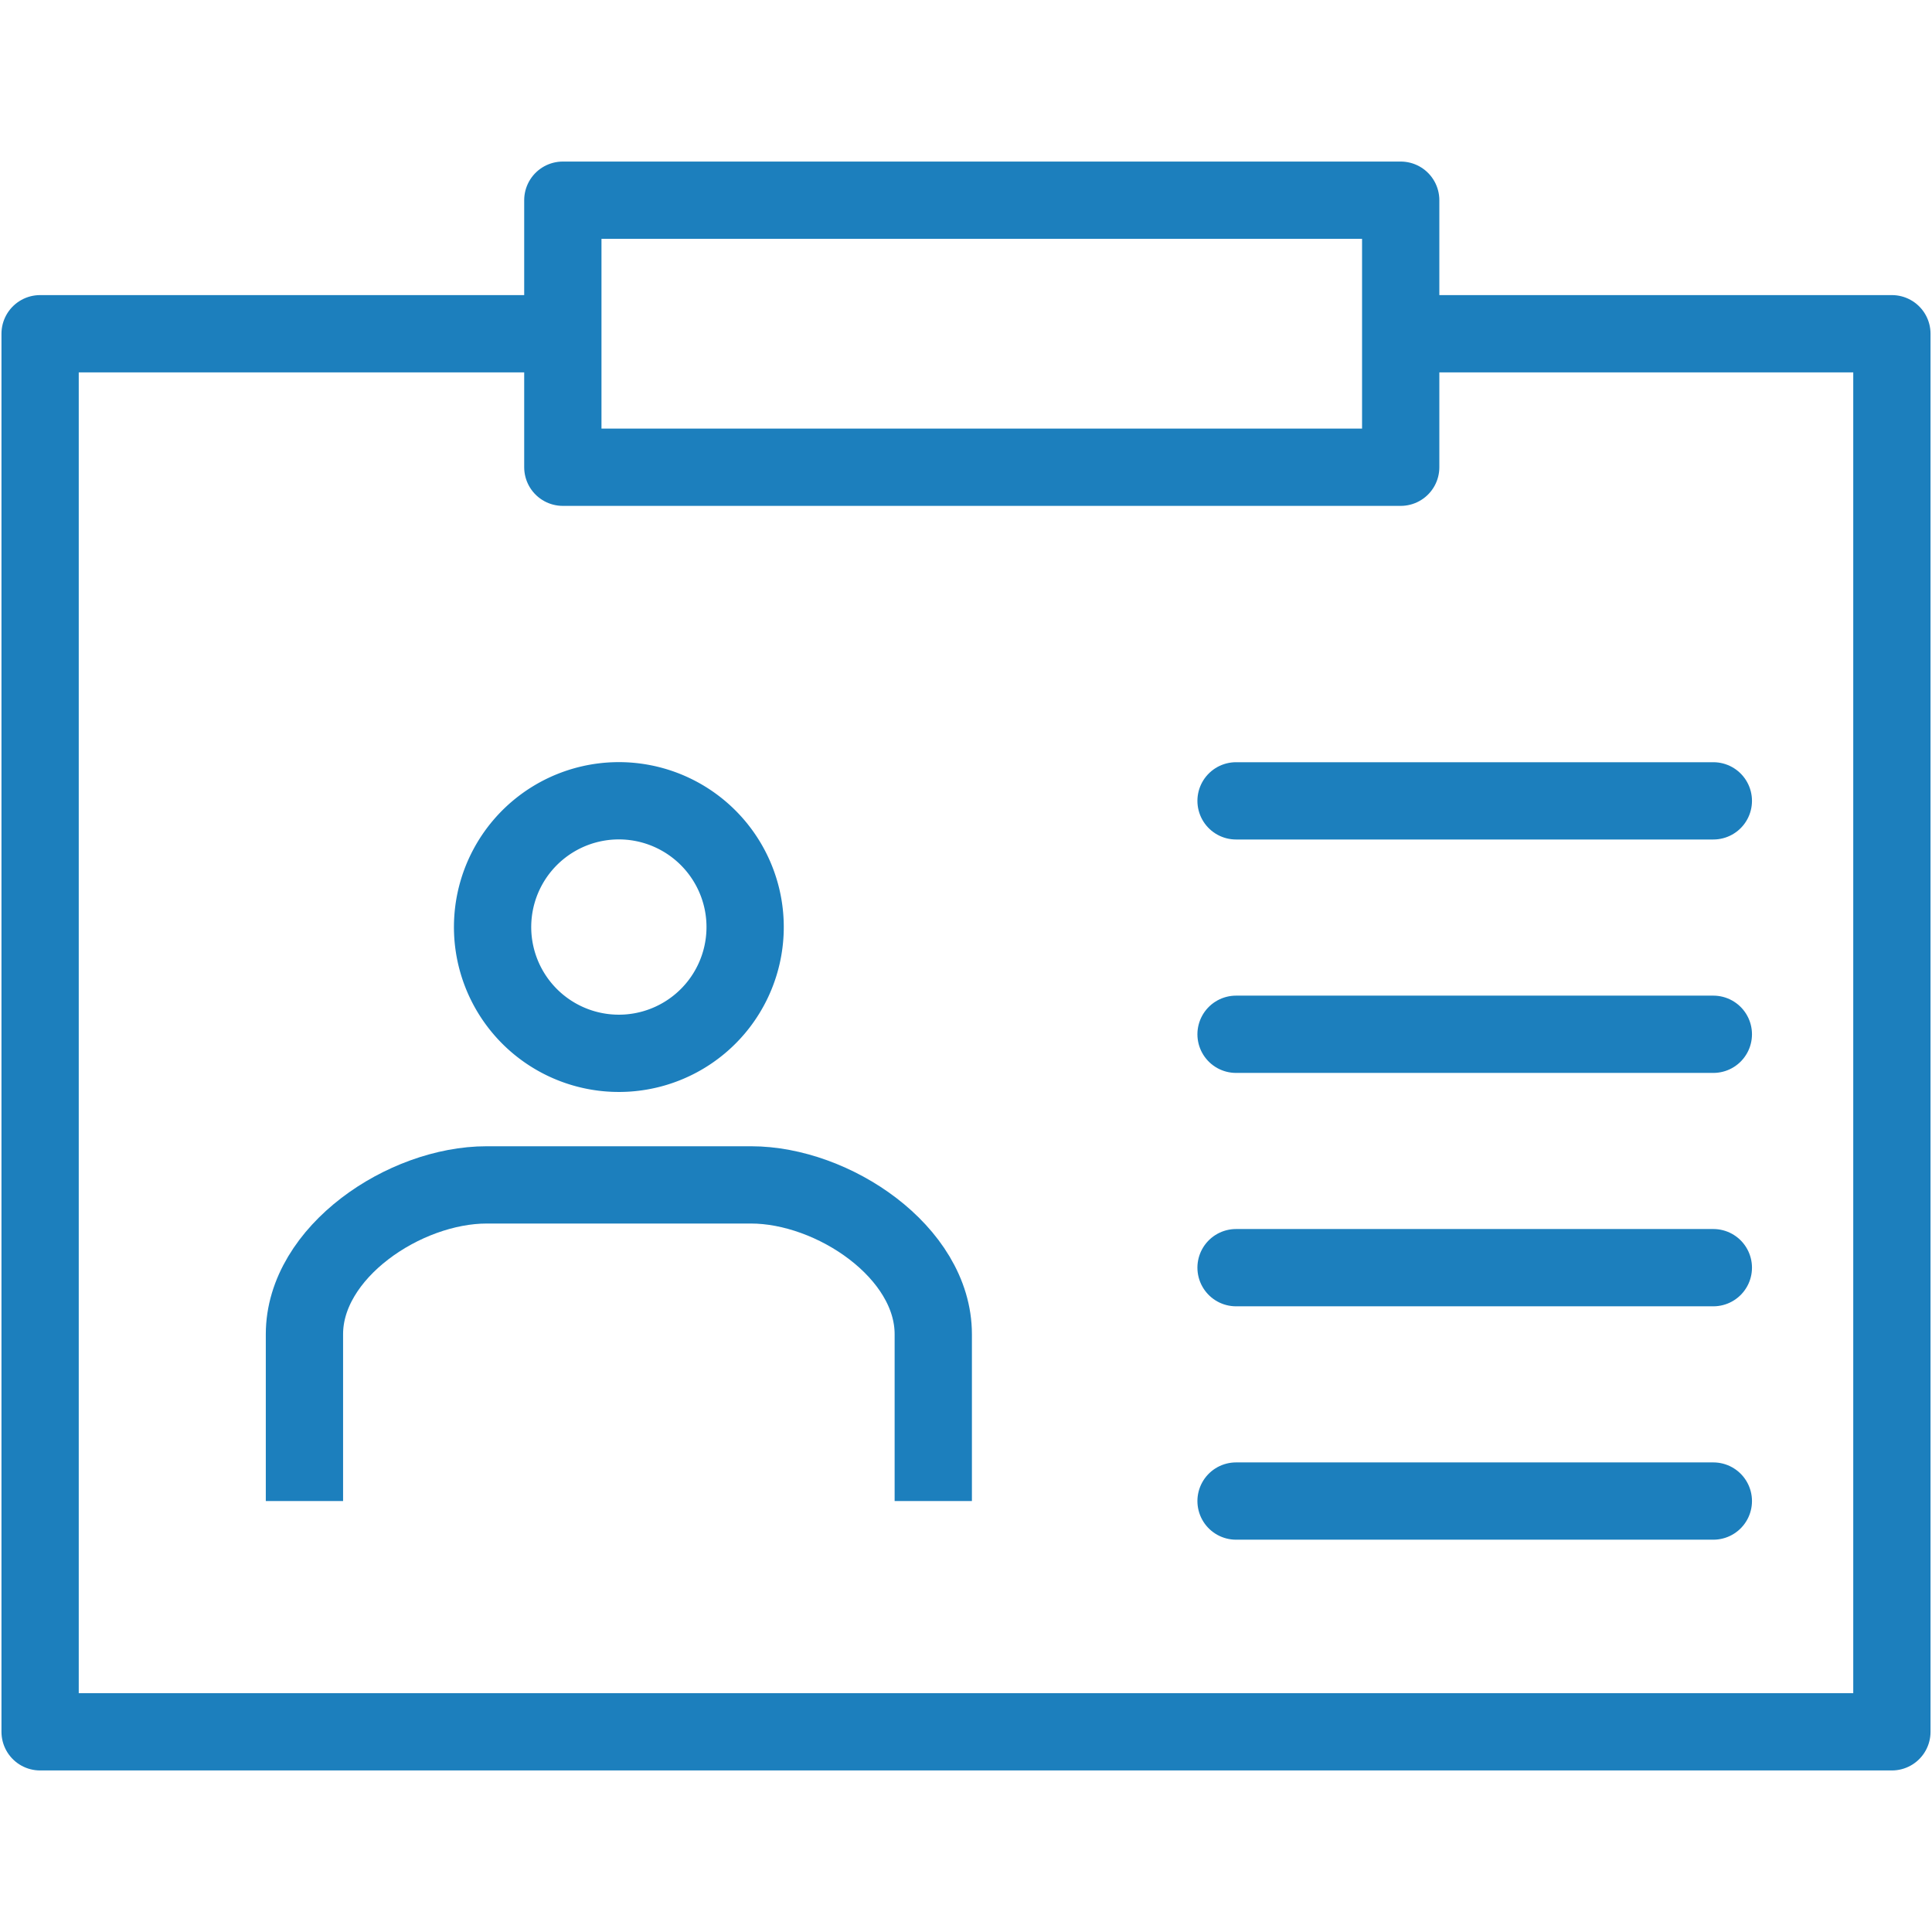
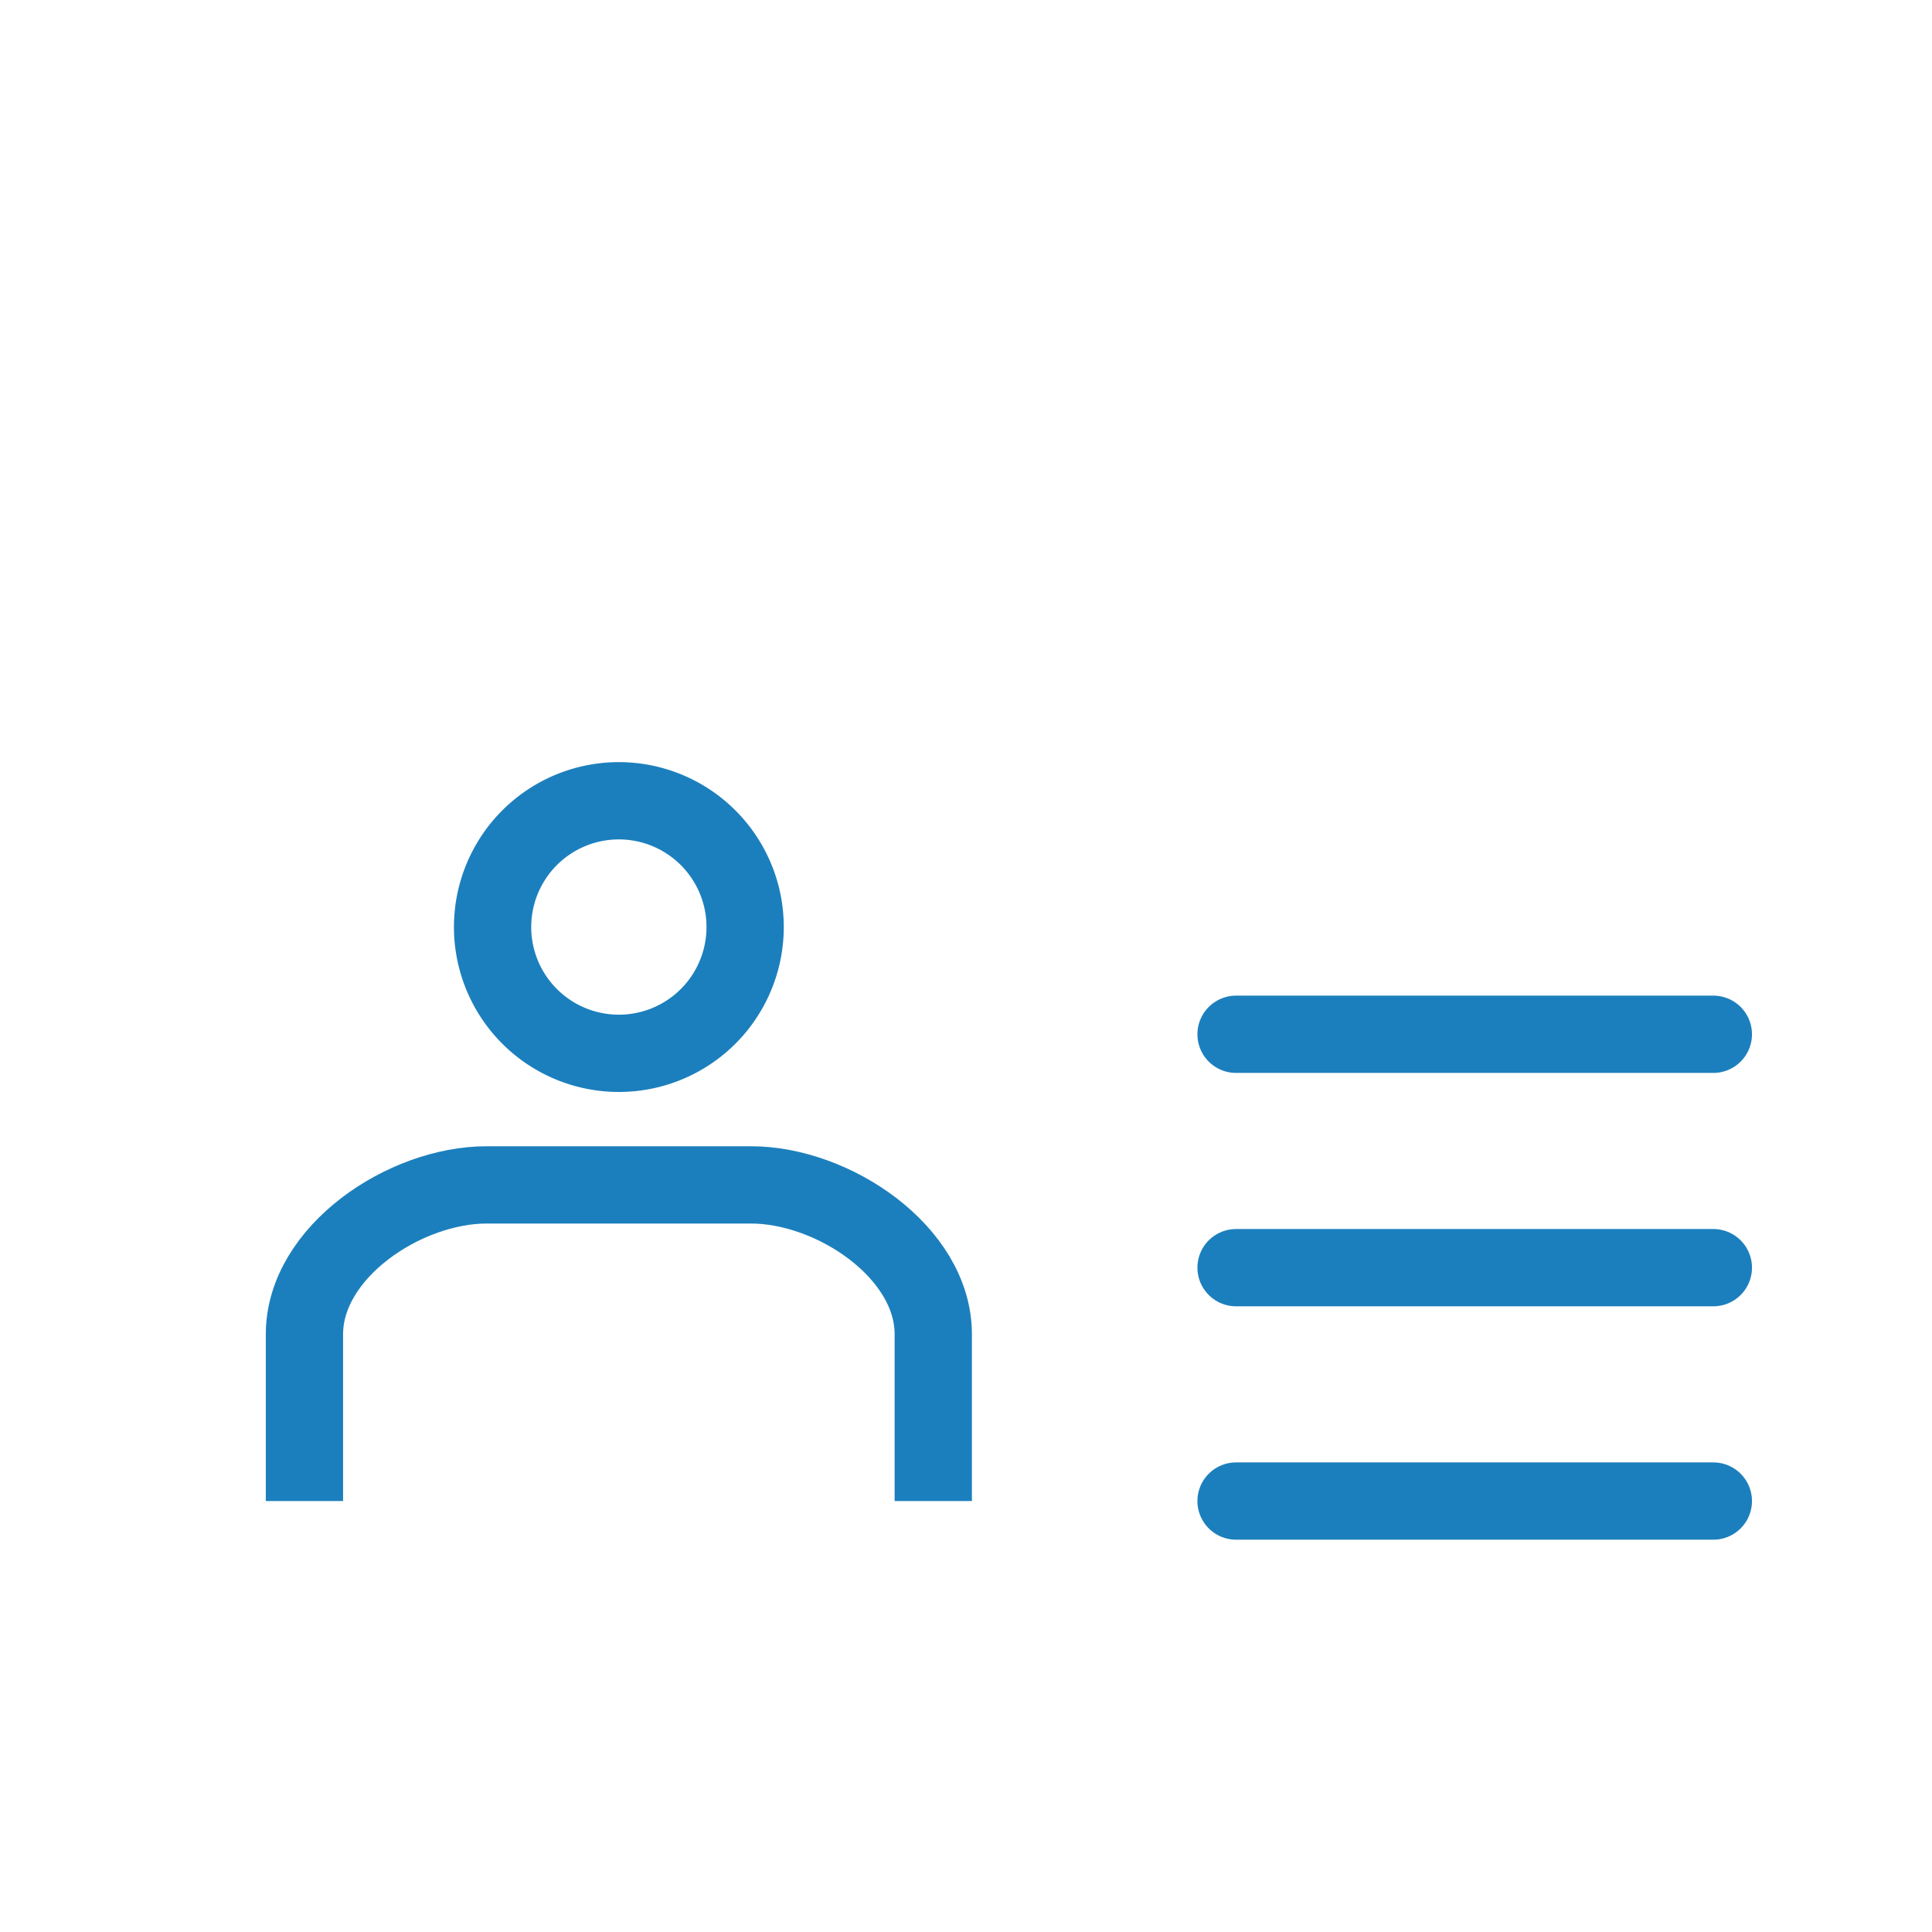
<svg xmlns="http://www.w3.org/2000/svg" id="アイコン" width="50" height="50" viewBox="0 0 50 50">
-   <rect id="エリア" width="50" height="50" fill="#fff" />
  <g id="アイコン本体">
-     <rect id="長方形_2" data-name="長方形 2" width="47.924" height="36.182" transform="translate(1.038 8.637)" fill="none" stroke="#1c7fbd" stroke-linecap="round" stroke-linejoin="round" stroke-width="2" />
-     <rect id="長方形_3" data-name="長方形 3" width="50" height="50" fill="none" />
    <rect id="長方形_4" data-name="長方形 4" width="21.684" height="6.911" transform="translate(14.566 5.181)" fill="#fff" />
-     <rect id="長方形_5" data-name="長方形 5" width="21.684" height="6.911" transform="translate(14.566 5.181)" fill="none" stroke="#1c7fbd" stroke-linecap="round" stroke-linejoin="round" stroke-width="2" />
    <path id="パス_11" data-name="パス 11" d="M19.221,23.353a3.268,3.268,0,1,1-2.566-2.566A3.271,3.271,0,0,1,19.221,23.353Z" fill="none" stroke="#1c7fbd" stroke-miterlimit="10" stroke-width="2" />
    <path id="パス_12" data-name="パス 12" d="M7.879,38.847V34.529c0-2.125,2.59-3.864,4.715-3.864h6.843c2.125,0,4.716,1.739,4.716,3.864v4.318" fill="none" stroke="#1c7fbd" stroke-miterlimit="10" stroke-width="2" />
-     <line id="線_1" data-name="線 1" x2="12.352" transform="translate(31.989 20.726)" fill="none" stroke="#1c7fbd" stroke-linecap="round" stroke-linejoin="round" stroke-width="2" />
    <line id="線_2" data-name="線 2" x2="12.352" transform="translate(31.989 26.767)" fill="none" stroke="#1c7fbd" stroke-linecap="round" stroke-linejoin="round" stroke-width="2" />
    <line id="線_3" data-name="線 3" x2="12.352" transform="translate(31.989 32.807)" fill="none" stroke="#1c7fbd" stroke-linecap="round" stroke-linejoin="round" stroke-width="2" />
    <line id="線_4" data-name="線 4" x2="12.352" transform="translate(31.989 38.847)" fill="none" stroke="#1c7fbd" stroke-linecap="round" stroke-linejoin="round" stroke-width="2" />
  </g>
</svg>